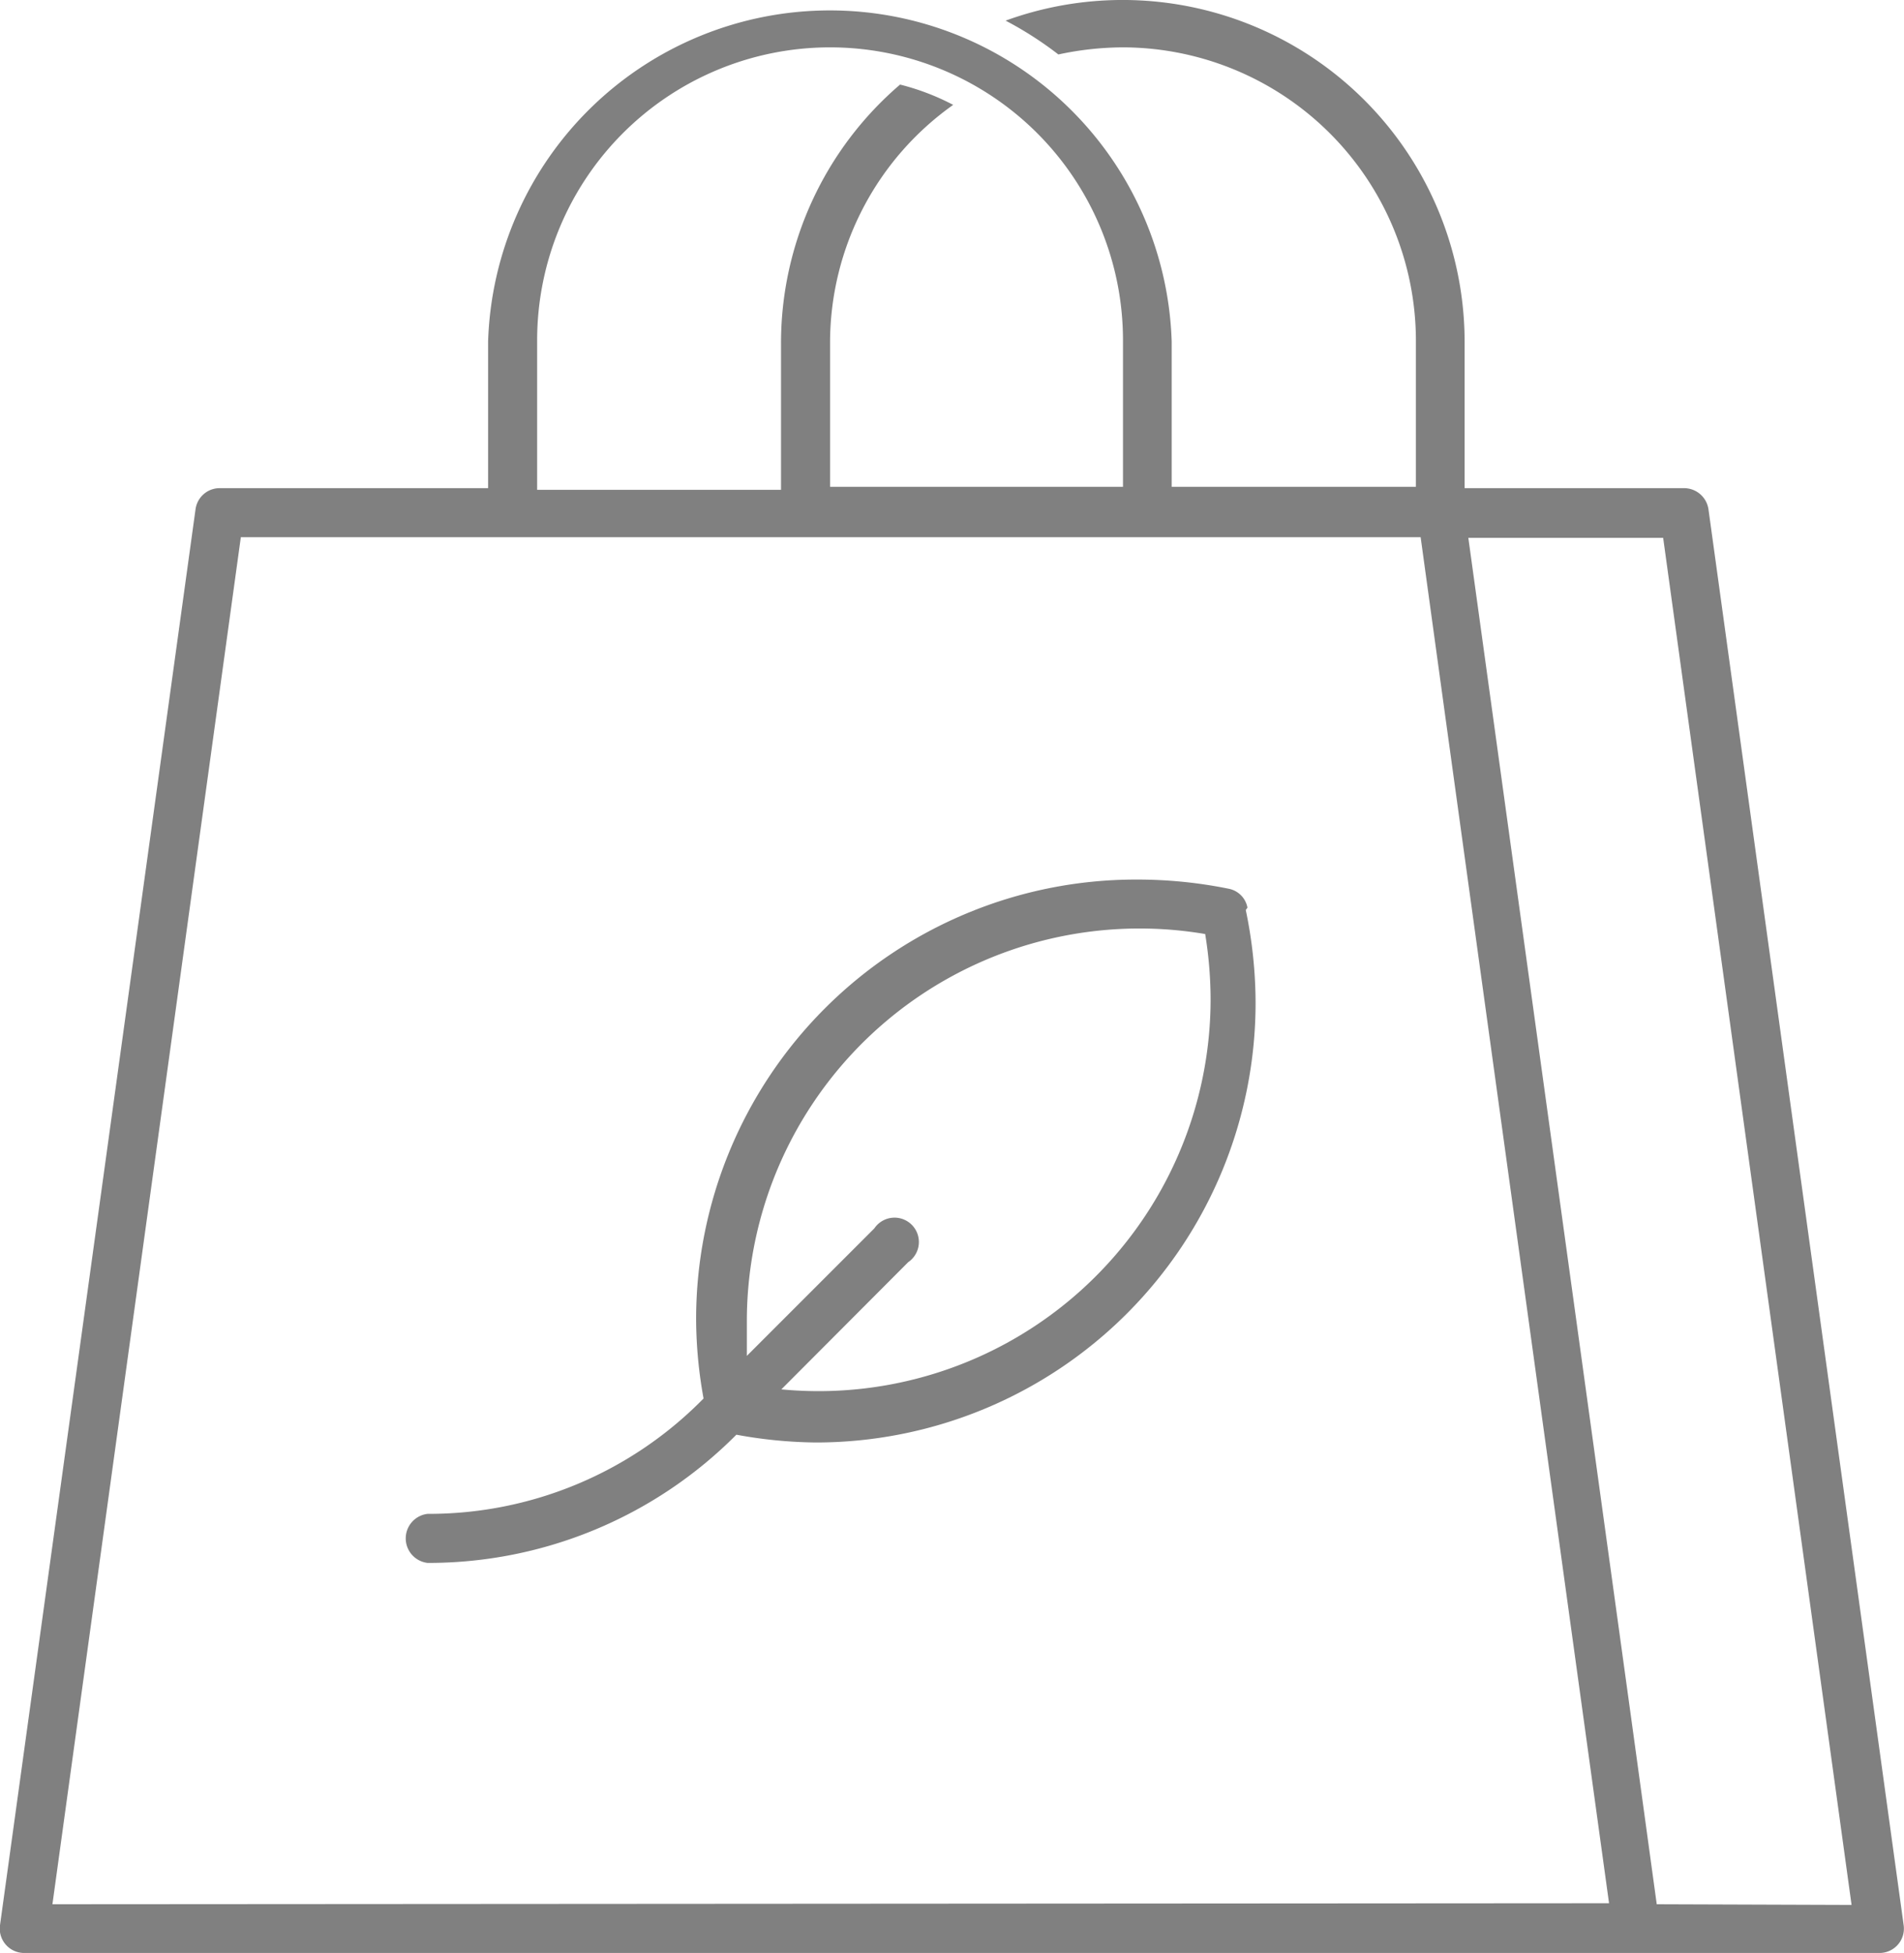
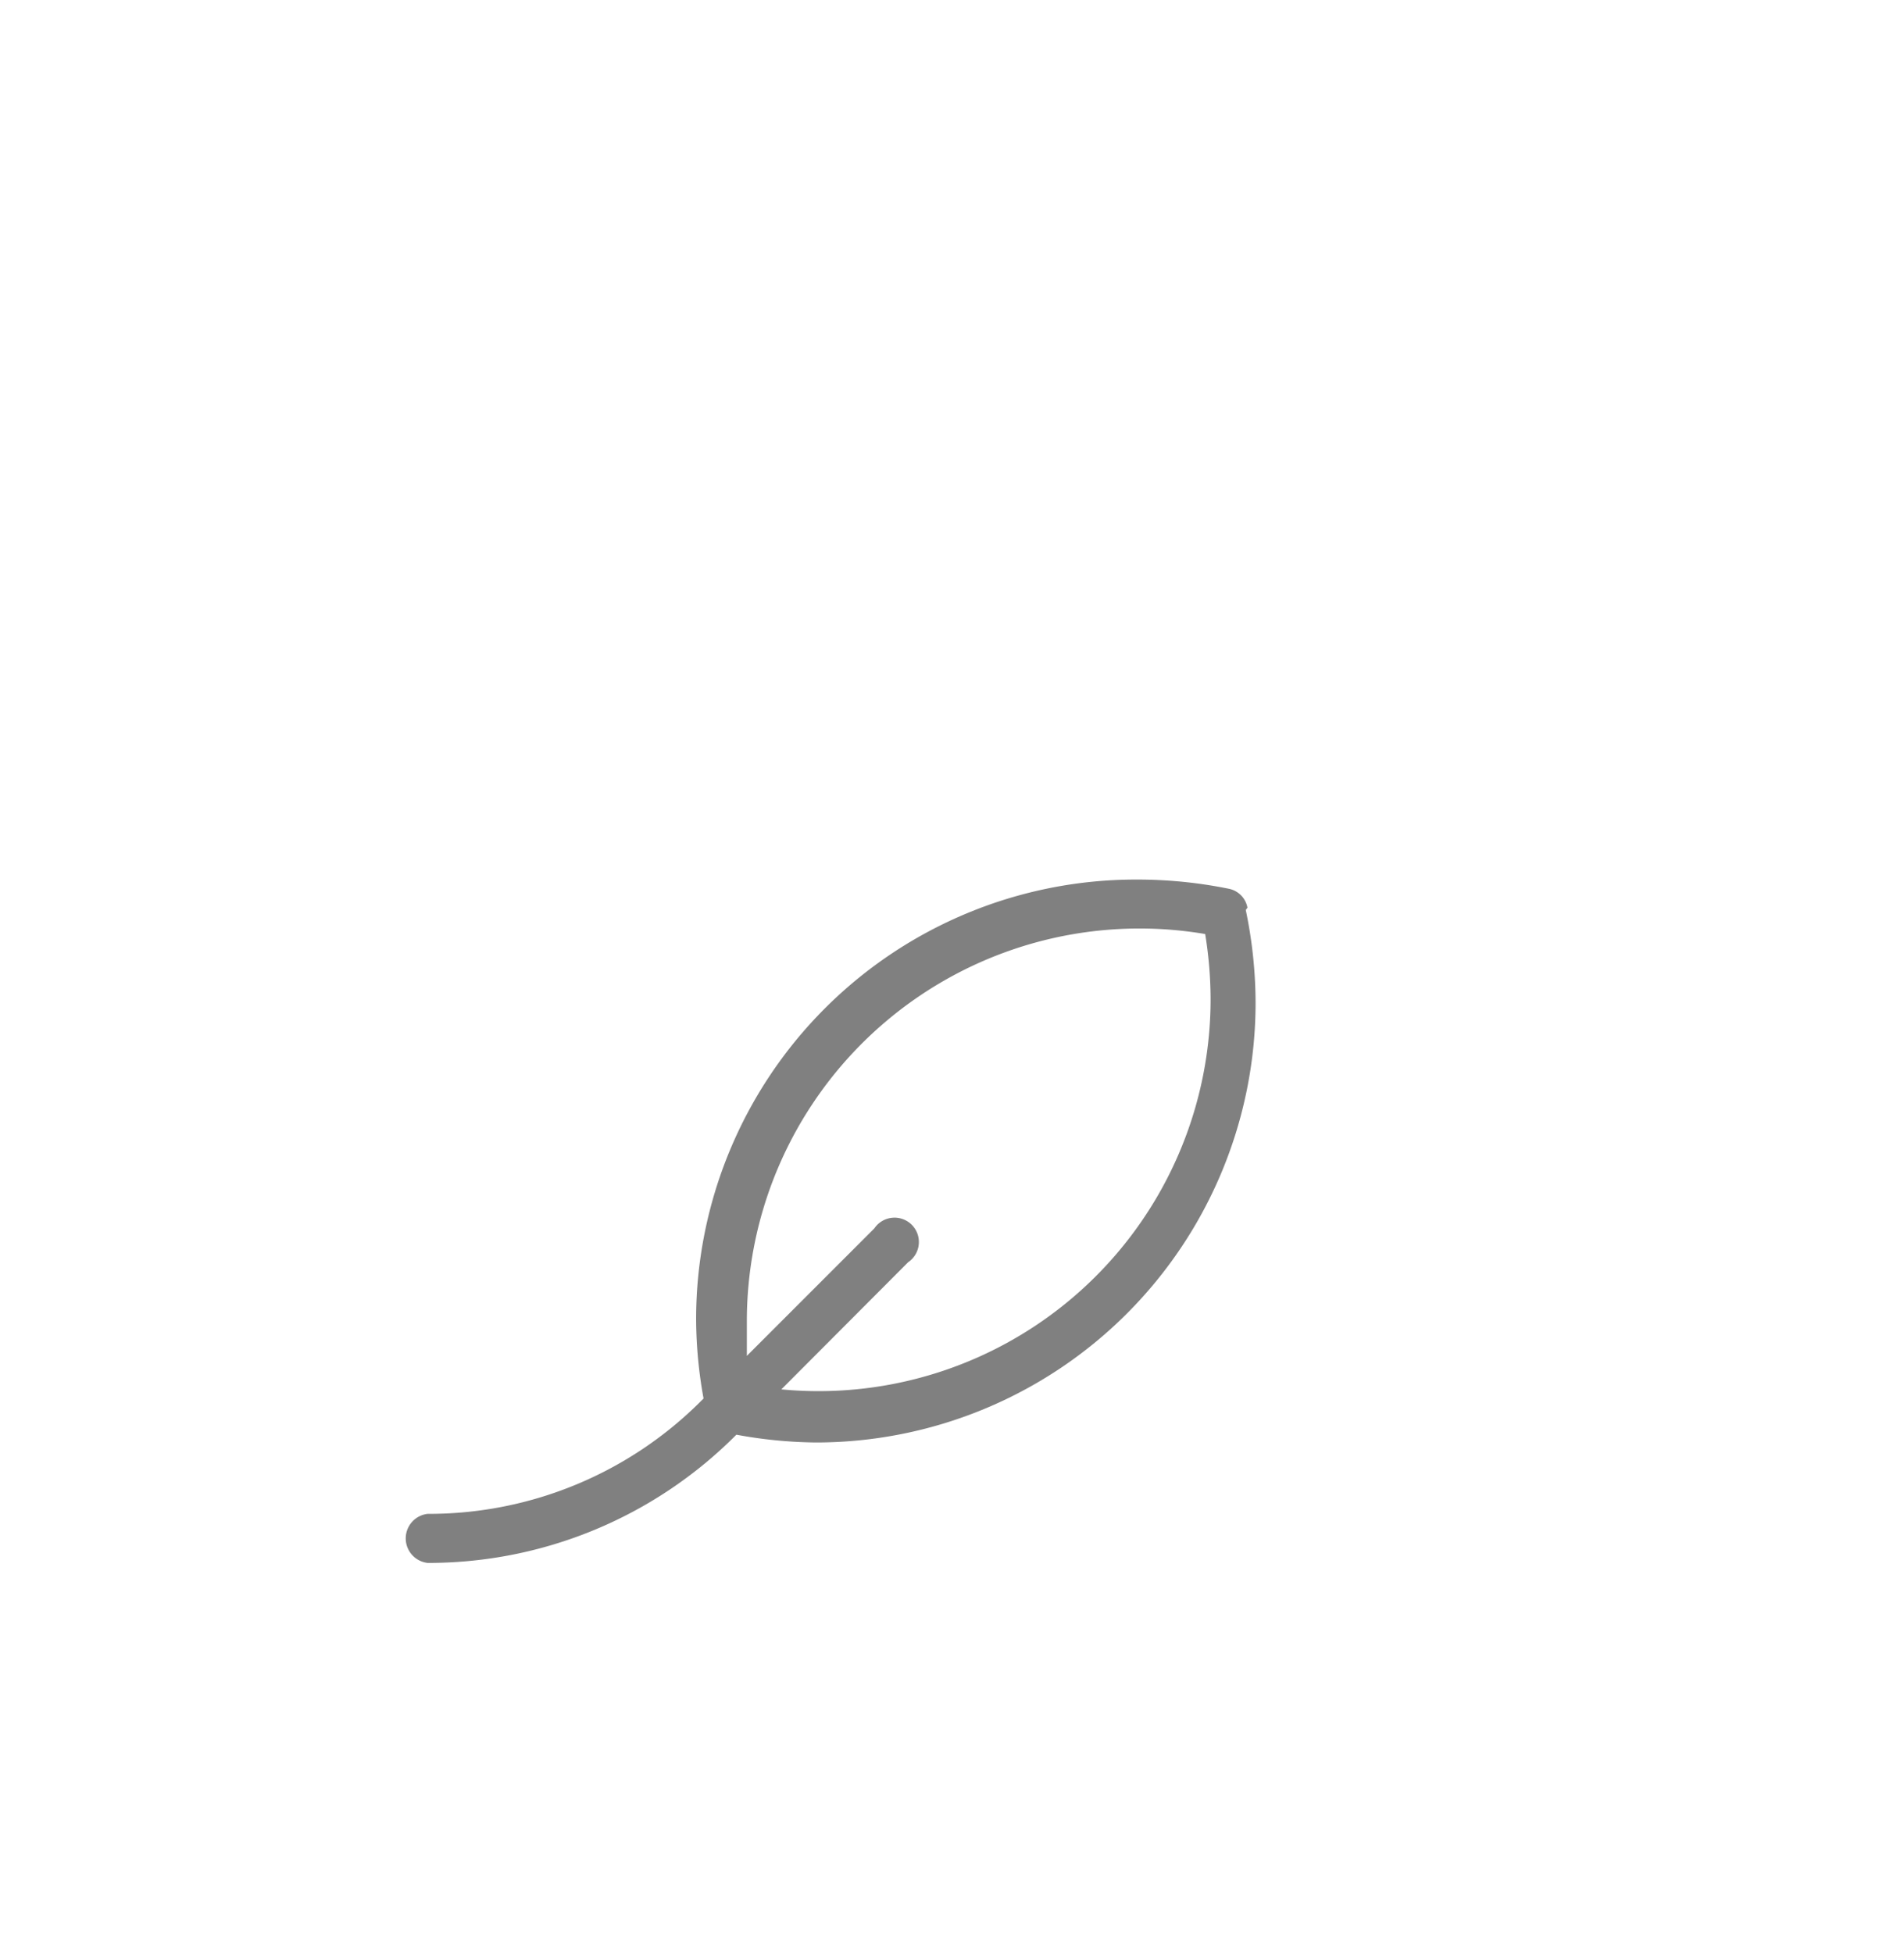
<svg xmlns="http://www.w3.org/2000/svg" viewBox="0 0 56.29 57.73">
  <defs>
    <style>.cls-1{fill:gray;}</style>
  </defs>
  <title>Ativo 10</title>
  <g id="Camada_2" data-name="Camada 2">
    <g id="Camada_1-2" data-name="Camada 1">
-       <path class="cls-1" d="M50.51,15.06a.73.73,0,0,0-.72-.63H43.3V10.1A10.11,10.11,0,0,0,29.73.61a10.58,10.58,0,0,1,1.56,1,9.16,9.16,0,0,1,1.91-.21,8.68,8.68,0,0,1,8.66,8.66v4.33H34.64V10.1a10.11,10.11,0,0,0-20.21,0v4.33H6.5a.72.72,0,0,0-.72.63L0,56.91a.72.72,0,0,0,.71.82H55.57a.72.72,0,0,0,.71-.82Zm-34.63-5a8.66,8.66,0,0,1,17.32,0v4.33H24.54V10.1a8.62,8.62,0,0,1,3.64-7,7.08,7.08,0,0,0-1.57-.6,10.06,10.06,0,0,0-3.52,7.65v4.33H15.88ZM1.55,56.29,7.12,15.88H42l.74,5.38,4.83,35Zm47.43,0-.74-5.39-4.83-35h5.76l5.57,40.41Z" />
      <path class="cls-1" d="M36.88,26.83a.7.7,0,0,0-.56-.56A13.58,13.58,0,0,0,33.58,26a13,13,0,0,0-13,13,13.32,13.32,0,0,0,.22,2.34l-.05.05a11.37,11.37,0,0,1-8.11,3.36.73.73,0,0,0,0,1.45,12.83,12.83,0,0,0,9.13-3.79l0,0a13.55,13.55,0,0,0,2.35.23,13,13,0,0,0,13-13,13.5,13.5,0,0,0-.29-2.74M23.1,41.07l3.75-3.76a.72.72,0,1,0-1-1l-3.77,3.77c0-.36,0-.72,0-1.07a11.61,11.61,0,0,1,13.55-11.4,12.11,12.11,0,0,1,.16,2A11.59,11.59,0,0,1,23.1,41.07" />
    </g>
  </g>
</svg>